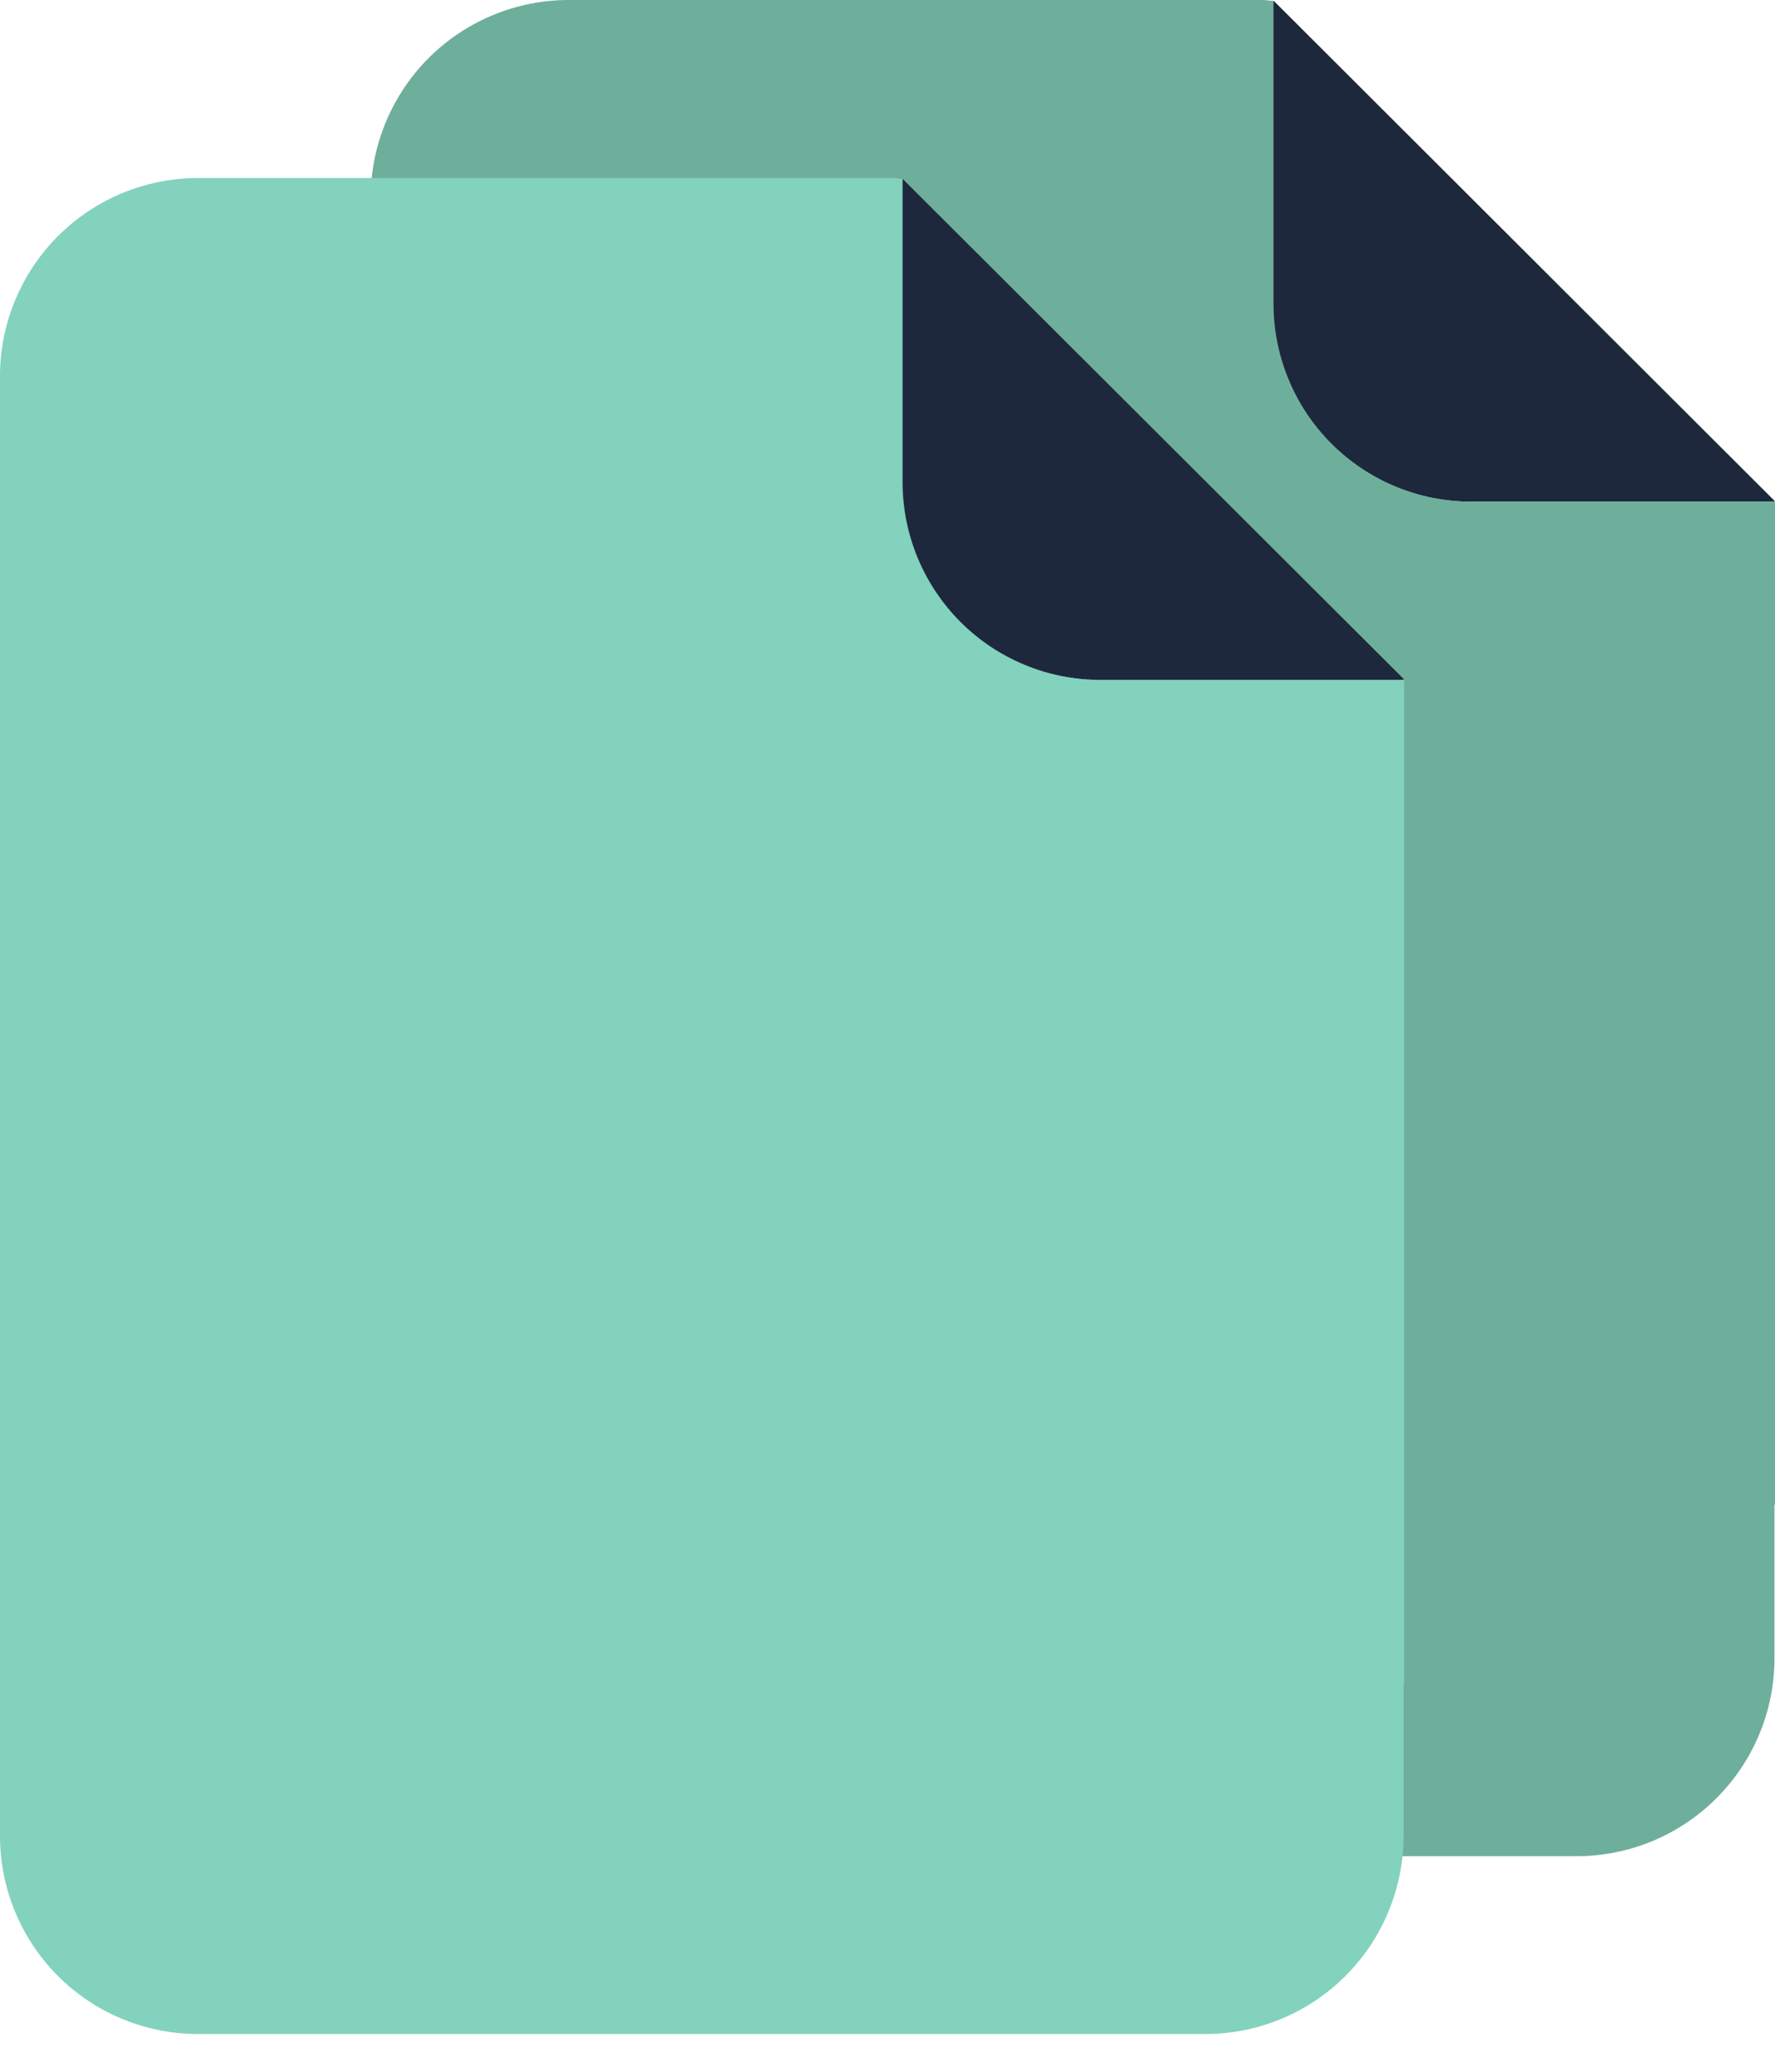
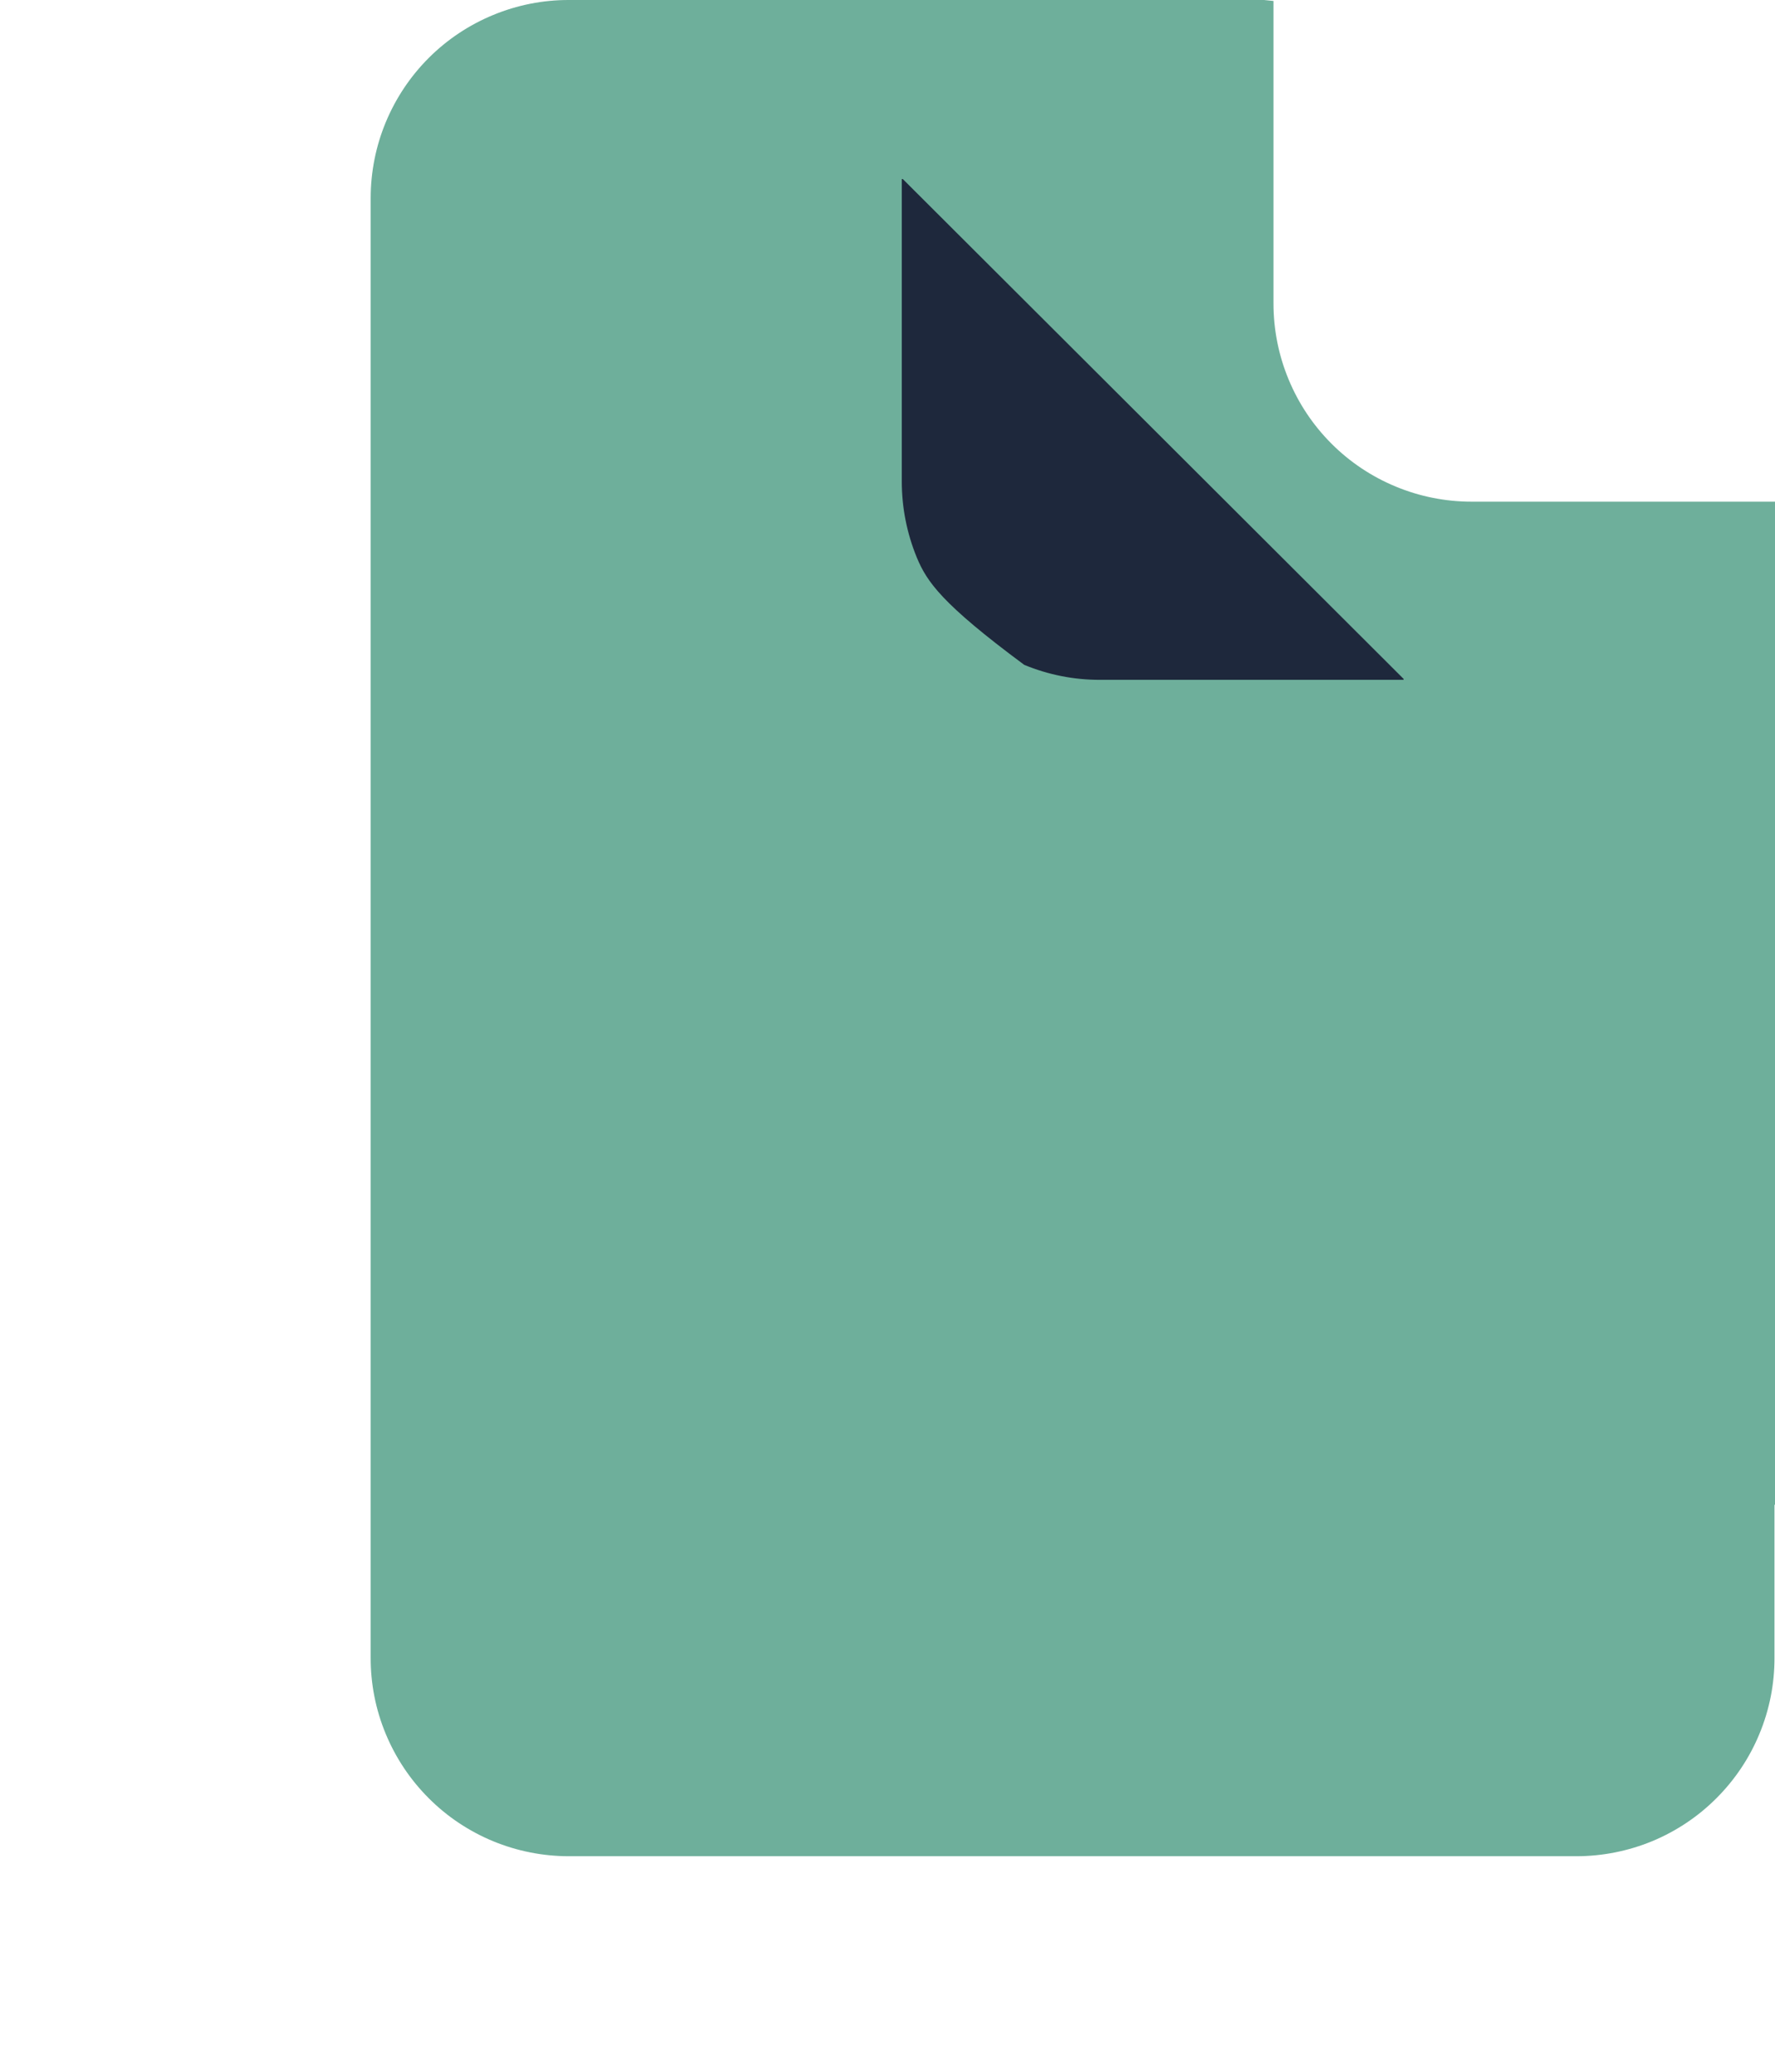
<svg xmlns="http://www.w3.org/2000/svg" width="24" height="28" viewBox="0 0 24 28" fill="none">
-   <path d="M23.993 6.768V6.781H19.89C19.538 6.781 19.19 6.712 18.865 6.578C18.54 6.443 18.245 6.246 17.996 5.997C17.748 5.748 17.55 5.453 17.416 5.128C17.282 4.803 17.212 4.455 17.212 4.104V0.015H17.226L23.993 6.768Z" fill="#1E283C" />
  <path d="M23.993 20.337V22.405C23.994 22.758 23.925 23.107 23.79 23.432C23.656 23.758 23.458 24.053 23.209 24.302C22.96 24.552 22.664 24.749 22.339 24.884C22.013 25.018 21.664 25.087 21.312 25.087H7.693C7.341 25.087 6.992 25.018 6.667 24.884C6.341 24.749 6.045 24.552 5.796 24.302C5.547 24.053 5.35 23.758 5.215 23.432C5.08 23.107 5.011 22.758 5.012 22.405V2.678C5.012 2.326 5.081 1.977 5.216 1.652C5.351 1.327 5.548 1.032 5.797 0.783C6.046 0.534 6.342 0.337 6.667 0.203C6.993 0.068 7.341 -0.001 7.693 3.02134e-06H17.092L17.219 0.013V4.102C17.219 4.454 17.288 4.802 17.423 5.127C17.557 5.452 17.754 5.747 18.003 5.996C18.252 6.245 18.547 6.442 18.872 6.576C19.197 6.711 19.545 6.78 19.896 6.78H24V20.337H23.993Z" fill="#6EAF9B" />
-   <path d="M18.978 9.175V9.188H14.874C14.522 9.189 14.173 9.12 13.848 8.985C13.522 8.851 13.226 8.653 12.977 8.404C12.728 8.155 12.531 7.859 12.396 7.534C12.262 7.208 12.193 6.859 12.193 6.507V2.42H12.207L18.978 9.175Z" fill="#1E283C" />
-   <path d="M18.978 22.744V24.812C18.977 25.523 18.694 26.204 18.191 26.706C17.689 27.208 17.007 27.49 16.297 27.49H2.678C2.326 27.49 1.978 27.421 1.653 27.286C1.328 27.152 1.033 26.955 0.784 26.706C0.535 26.457 0.338 26.162 0.204 25.837C0.069 25.512 -8.80297e-05 25.164 8.40297e-08 24.812V5.084C-8.79824e-05 4.733 0.069 4.384 0.204 4.06C0.338 3.735 0.535 3.439 0.784 3.191C1.033 2.942 1.328 2.745 1.653 2.61C1.978 2.476 2.326 2.406 2.678 2.406H12.076L12.204 2.42V6.509C12.203 6.861 12.272 7.209 12.406 7.535C12.54 7.86 12.738 8.156 12.986 8.405C13.235 8.654 13.53 8.851 13.855 8.986C14.181 9.121 14.529 9.19 14.881 9.19H18.985V22.744H18.978Z" fill="#82D2BE" />
+   <path d="M18.978 9.175V9.188H14.874C14.522 9.189 14.173 9.12 13.848 8.985C12.728 8.155 12.531 7.859 12.396 7.534C12.262 7.208 12.193 6.859 12.193 6.507V2.42H12.207L18.978 9.175Z" fill="#1E283C" />
</svg>